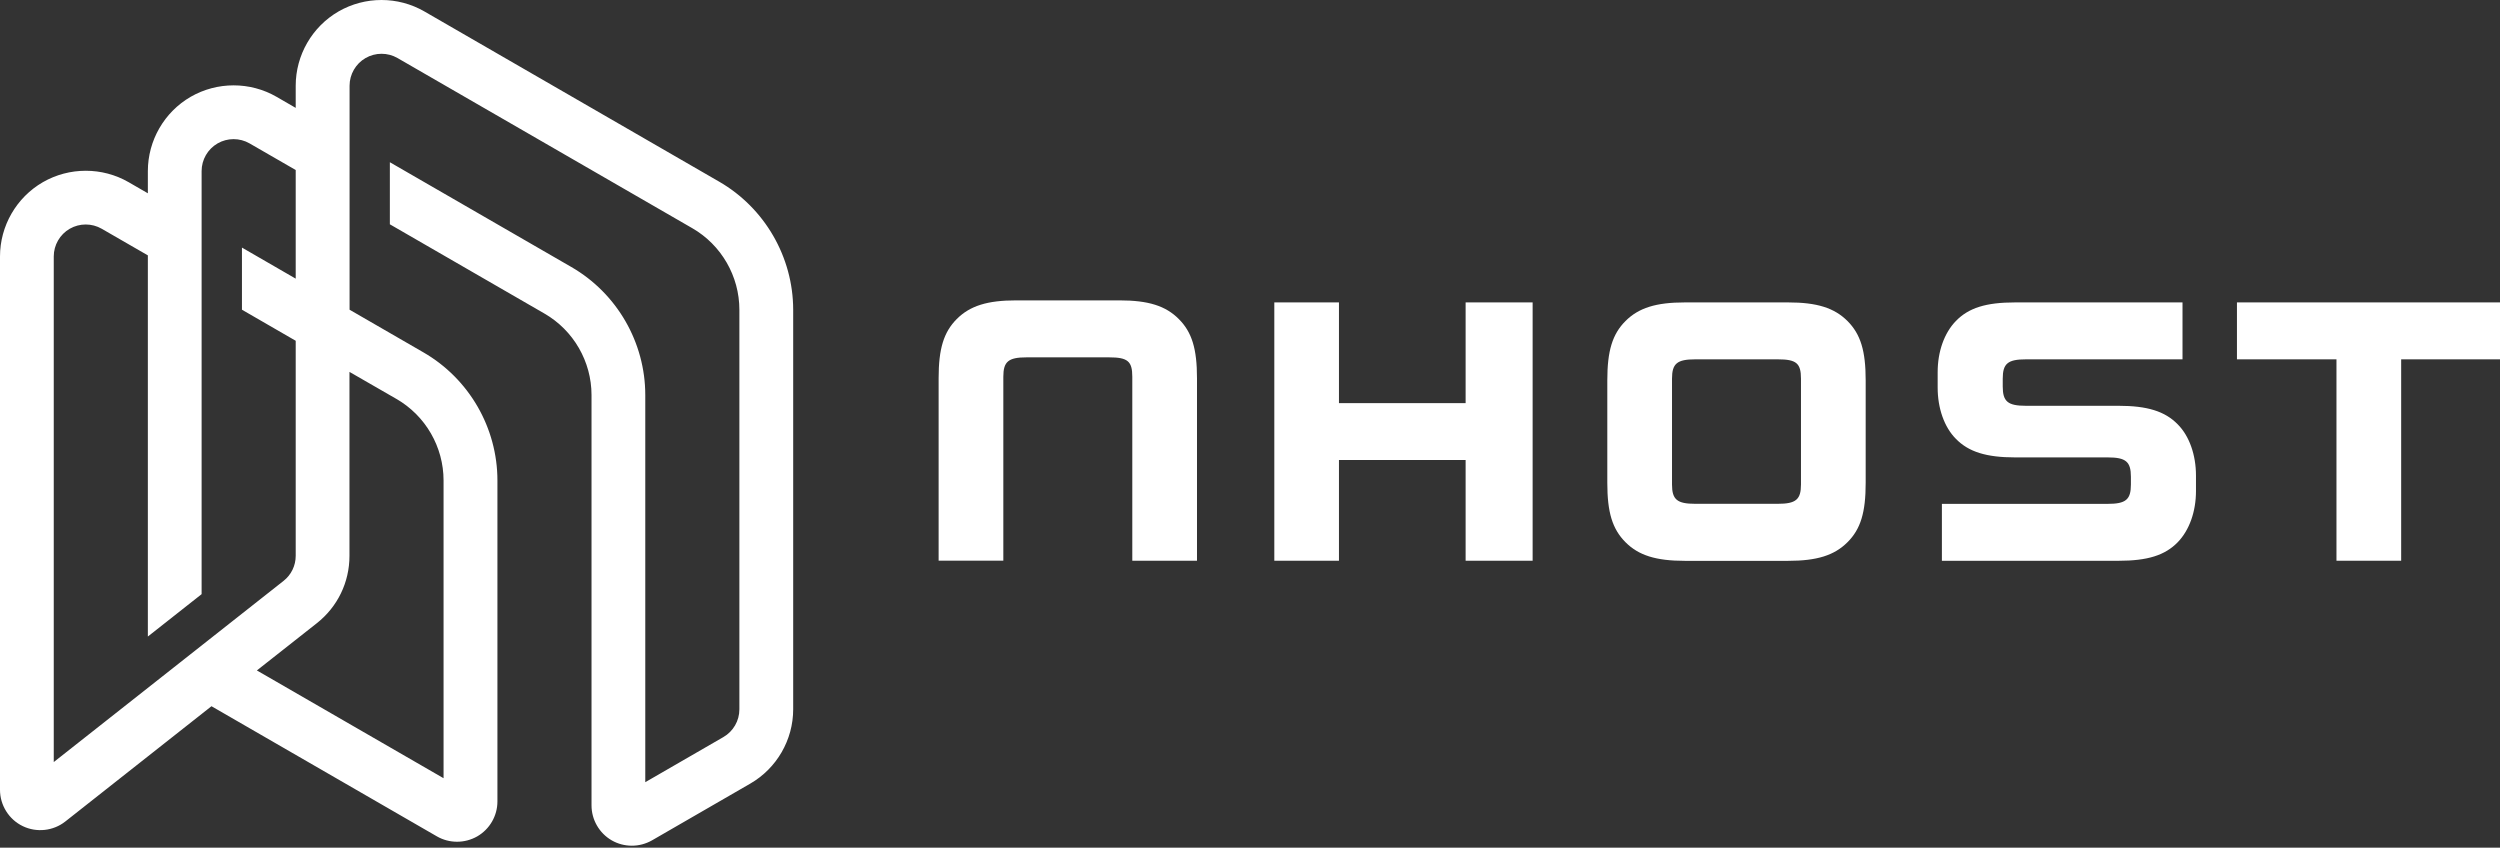
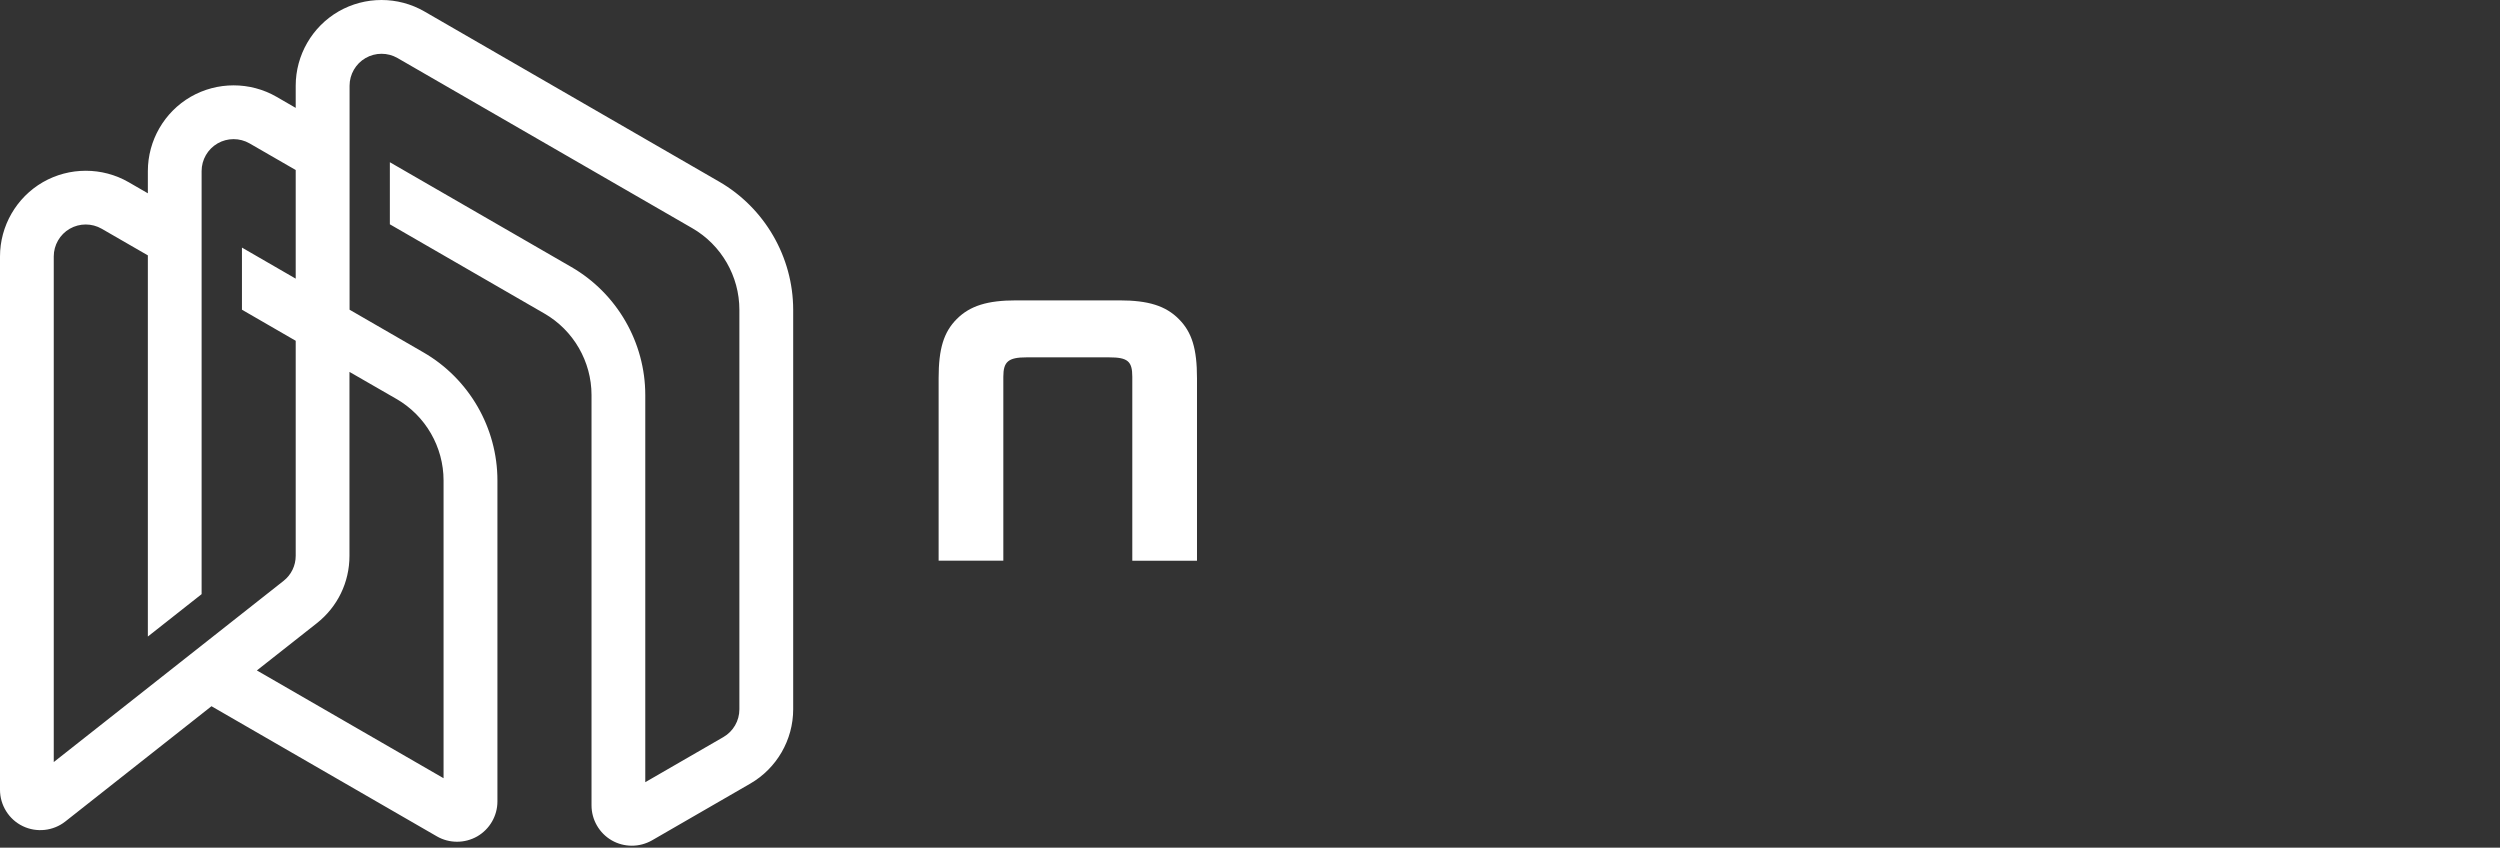
<svg xmlns="http://www.w3.org/2000/svg" width="233" height="79" viewBox="0 0 233 79" fill="none">
  <rect x="0" y="0" width="233" height="79" fill="#333333" stroke="none" />
  <g clip-path="url(#clip0_1_75)">
-     <path fill-rule="evenodd" clip-rule="evenodd" d="M124.791 37.57H136.596V28.185H142.841V52.26H136.596V42.875H124.791V52.26H118.766V28.185H124.791V37.57ZM166.661 28.185H157.021C154.351 28.185 152.726 28.69 151.496 29.92C150.271 31.145 149.801 32.7 149.801 35.445V45.01C149.801 47.755 150.271 49.305 151.496 50.535C152.721 51.765 154.346 52.27 157.021 52.27H166.661C169.331 52.27 170.956 51.765 172.186 50.535C173.416 49.31 173.881 47.755 173.881 45.01V35.445C173.881 32.7 173.411 31.15 172.186 29.92C170.956 28.69 169.331 28.185 166.661 28.185ZM167.851 45.15C167.851 46.56 167.381 46.955 165.686 46.955H157.996C156.301 46.955 155.831 46.56 155.831 45.15V35.295C155.831 33.885 156.301 33.49 157.996 33.49H165.686C167.421 33.49 167.851 33.85 167.851 35.295V45.15ZM188.82 37.82H197.445C200.115 37.82 201.775 38.325 202.97 39.555C204.05 40.64 204.665 42.405 204.665 44.32V45.765C204.665 47.68 204.05 49.41 202.97 50.53C201.775 51.76 200.15 52.265 197.445 52.265H180.985V46.96H196.435C198.13 46.96 198.6 46.565 198.6 45.155V44.435C198.6 43.025 198.13 42.63 196.435 42.63H187.81C185.135 42.63 183.475 42.12 182.285 40.895C181.205 39.81 180.59 38.045 180.59 36.13V34.685C180.59 32.77 181.2 31.04 182.285 29.92C183.48 28.69 185.1 28.185 187.81 28.185H203.41V33.49H188.82C187.125 33.49 186.655 33.885 186.655 35.295V36.015C186.655 37.425 187.125 37.82 188.82 37.82ZM208.484 33.49V28.185H233.029V33.49H223.789V52.26H217.759V33.49H208.484Z" fill="white" />
    <path d="M104.34 27.995H94.7C92.029 27.995 90.404 28.5 89.174 29.73C87.95 30.955 87.48 32.51 87.48 35.25V38.905V40.03V52.255H93.51V40.035V38.91V35.11C93.51 33.7 93.98 33.305 95.674 33.305H103.365C105.1 33.305 105.53 33.665 105.53 35.11V38.91V40.035V52.26H111.56V40.035V38.91V35.255C111.56 32.51 111.09 30.96 109.865 29.735C108.64 28.5 107.015 27.995 104.34 27.995Z" fill="white" />
    <g clip-path="url(#clip1_1_75)">
      <path d="M67.025 16.93L39.55 1.065C37.085 -0.355 34.025 -0.355 31.555 1.065C29.09 2.49 27.56 5.14 27.56 7.985V10.055L25.77 9.02C23.305 7.6 20.245 7.6 17.775 9.02C15.31 10.445 13.78 13.095 13.78 15.945V18.015L11.99 16.98C9.525 15.56 6.465 15.56 3.995 16.98C1.53 18.405 0 21.055 0 23.905V73.615C0 75.045 0.83 76.375 2.12 76.995C3.405 77.62 4.965 77.45 6.085 76.565L19.71 65.82L40.72 77.95C41.3 78.285 41.95 78.45 42.6 78.45C43.25 78.45 43.9 78.28 44.48 77.95C45.64 77.28 46.36 76.035 46.36 74.695V44.78C46.36 39.87 43.72 35.3 39.47 32.845L32.58 28.865V7.99C32.58 6.93 33.15 5.94 34.07 5.41C34.99 4.88 36.13 4.88 37.05 5.41L64.525 21.27C67.23 22.83 68.91 25.745 68.91 28.865V66.115C68.91 67.175 68.34 68.165 67.42 68.695L60.14 72.9V36.82C60.14 31.91 57.5 27.34 53.25 24.885L36.335 15.12V20.905L50.745 29.225C53.45 30.785 55.13 33.695 55.13 36.82V75.065C55.13 76.4 55.85 77.65 57.01 78.32C57.59 78.655 58.24 78.82 58.89 78.82C59.54 78.82 60.19 78.65 60.77 78.32L69.93 73.03C72.395 71.605 73.925 68.955 73.925 66.105V28.855C73.915 23.96 71.275 19.385 67.025 16.93ZM36.955 37.185C39.66 38.745 41.34 41.655 41.34 44.78V72.53L23.94 62.485L29.525 58.085C31.46 56.56 32.57 54.275 32.57 51.81V34.66L36.955 37.185ZM27.56 31.76V51.8C27.56 52.72 27.145 53.575 26.425 54.14L5.01 71.025V23.9C5.01 22.84 5.58 21.85 6.5 21.32C7.42 20.79 8.56 20.79 9.48 21.32L13.78 23.8V59.325L18.79 55.375V15.945C18.79 14.885 19.36 13.895 20.28 13.365C21.2 12.835 22.34 12.835 23.26 13.365L27.56 15.845V25.97L22.55 23.075V28.865L27.56 31.76Z" fill="white" />
    </g>
  </g>
  <defs>
    <clipPath id="clip0_1_75">
      <rect width="233" height="79" fill="white" />
    </clipPath>
    <clipPath id="clip1_1_75">
      <rect width="73.925" height="78.82" fill="white" />
    </clipPath>
  </defs>
</svg>